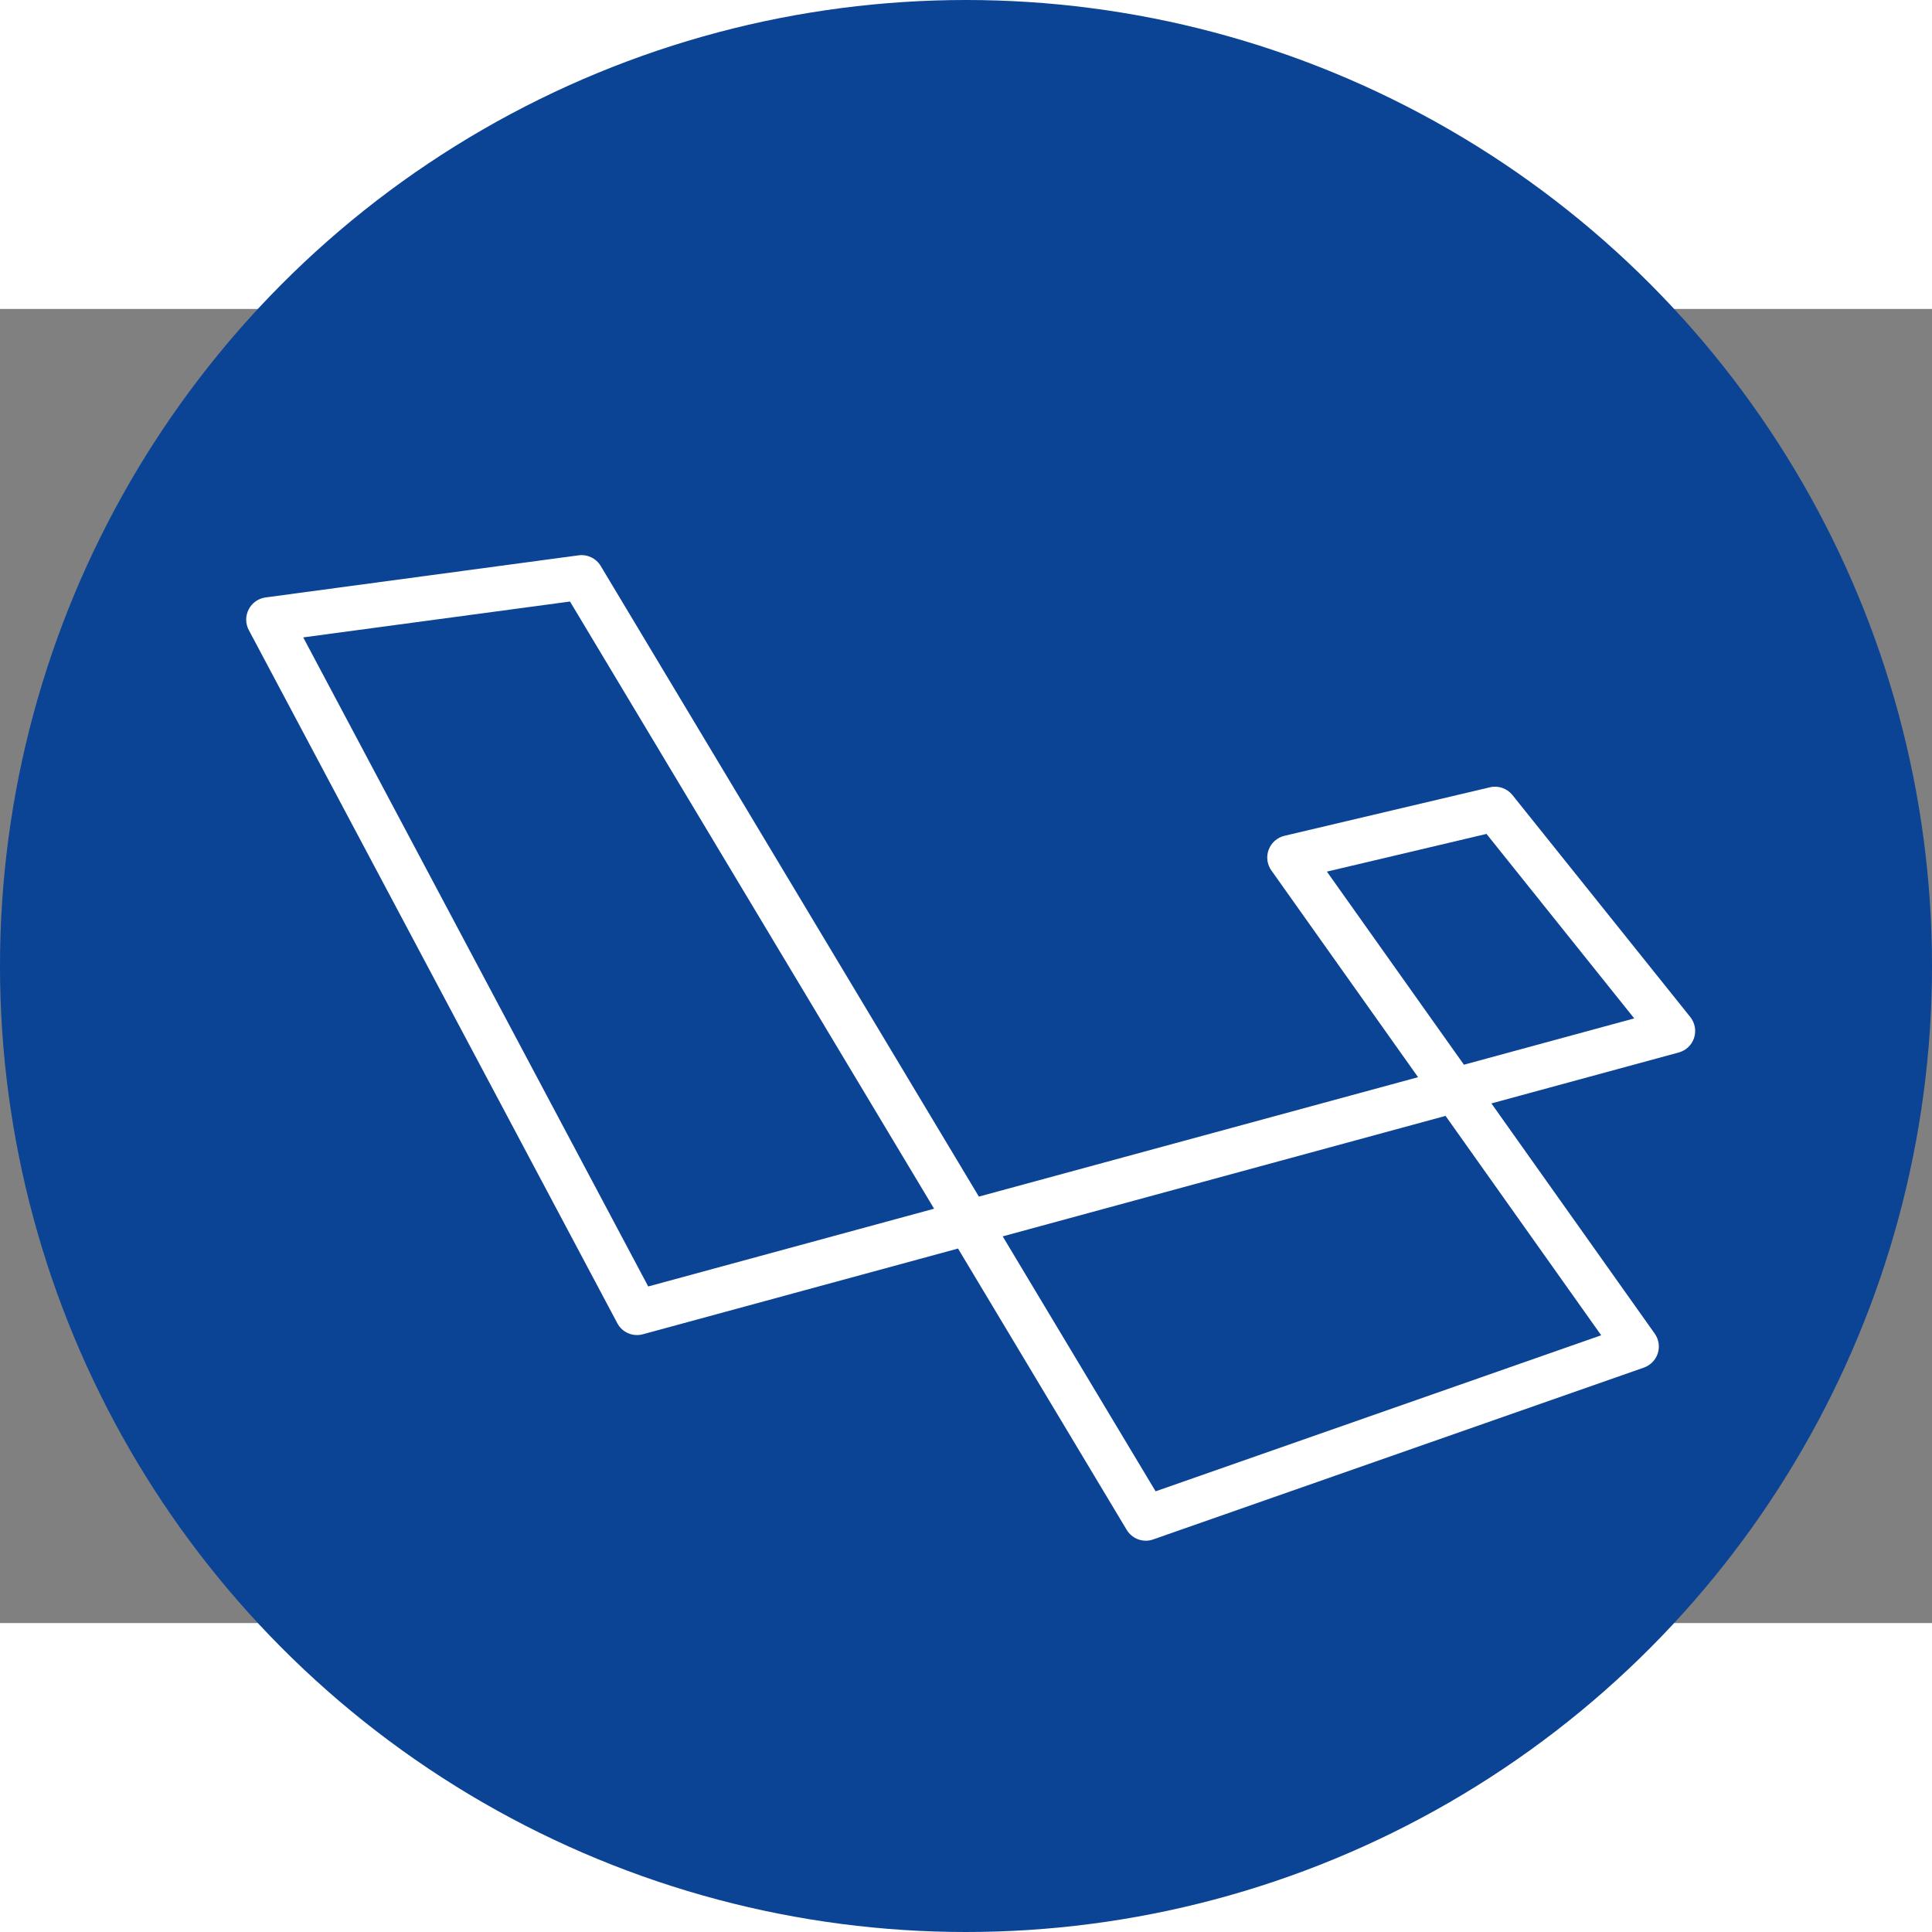
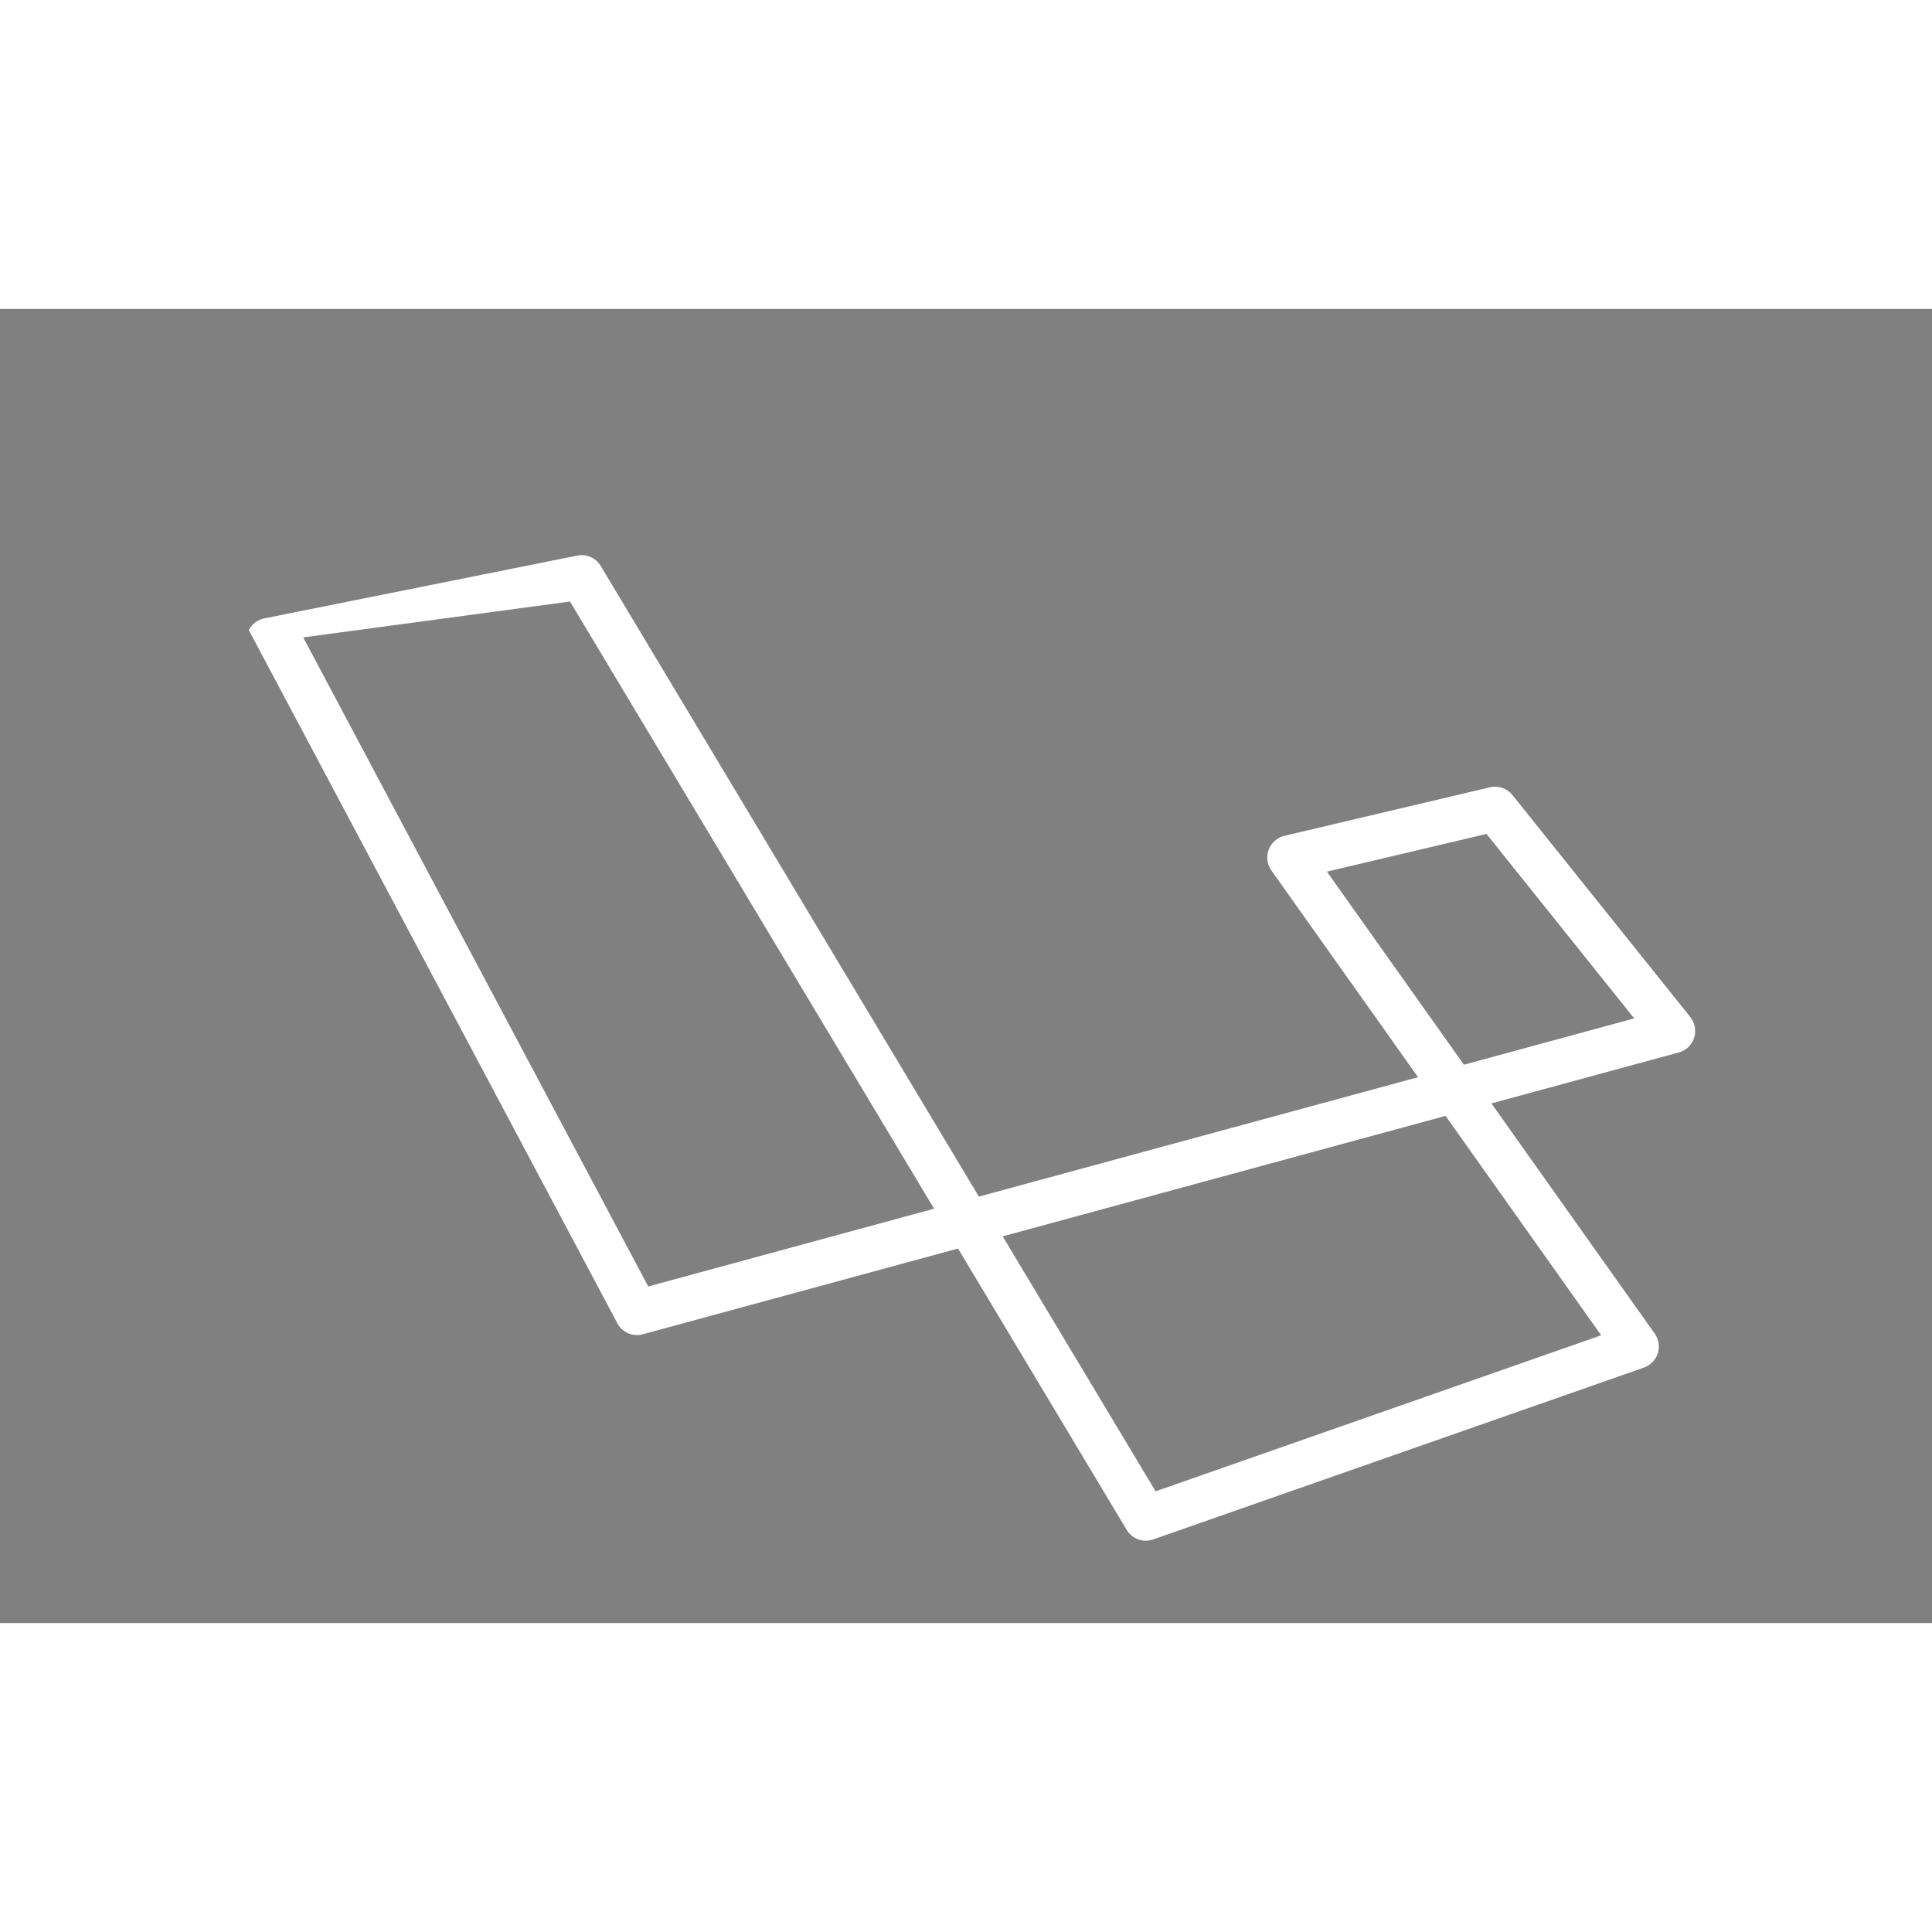
<svg xmlns="http://www.w3.org/2000/svg" id="Layer_1" x="0px" y="0px" viewBox="0 0 2452.3 1668" style="enable-background:new 0 0 2452.3 1668;" xml:space="preserve" height="50px" width="50px">
  <rect x="0" y="0" width="2452.3" height="1668" fill="#808080" stroke="none" />
  <style type="text/css"> .st1{ fill:#fff; transform-origin: center; transform: scale(0.75); } </style>
  <g>
-     <circle fill="#0b4395" cx="1226.15" cy="834" r="1226.15" />
    <g class="st1">
-       <path class="st0" d="M1522.6,1668c-13,0-25.4-6.7-32.4-18.3l-285.5-476.2l-533.4,145.1c-17,4.6-35-3.1-43.2-18.7L4.4,126.8 c-5.8-10.9-5.9-24-0.2-35c5.6-11,16.3-18.5,28.5-20.2L562.6,0.3c14.9-2,29.7,5.1,37.4,18l640,1067.3l743.3-202.1L1735,533.6 c-7.3-10.2-9-23.4-4.5-35.2s14.4-20.5,26.6-23.4l347.8-82.1c14.2-3.4,29,1.8,38.1,13.1L2444,781.7c7.9,9.9,10.4,23.2,6.4,35.3 c-3.9,12.1-13.7,21.4-26,24.7l-317,86.2l276.4,389.6c6.9,9.7,8.8,22,5.2,33.3c-3.6,11.3-12.3,20.2-23.5,24.2L1535,1665.8 C1530.9,1667.3,1526.7,1668,1522.6,1668z M1280.3,1152.9l258.8,431.5l754.1-264.1l-263.4-371.3L1280.3,1152.9z M96.5,139.2 l583.9,1098.5l483.8-131.6L548,78.5L96.5,139.2z M1829,535.6l231.9,326.8l288.2-78.4l-250-312.2L1829,535.6z" />
+       <path class="st0" d="M1522.6,1668c-13,0-25.4-6.7-32.4-18.3l-285.5-476.2l-533.4,145.1c-17,4.6-35-3.1-43.2-18.7L4.4,126.8 c5.6-11,16.3-18.5,28.5-20.2L562.6,0.3c14.9-2,29.7,5.1,37.4,18l640,1067.3l743.3-202.1L1735,533.6 c-7.3-10.2-9-23.4-4.5-35.2s14.4-20.5,26.6-23.4l347.8-82.1c14.2-3.4,29,1.8,38.1,13.1L2444,781.7c7.9,9.9,10.4,23.2,6.4,35.3 c-3.9,12.1-13.7,21.4-26,24.7l-317,86.2l276.4,389.6c6.9,9.7,8.8,22,5.2,33.3c-3.6,11.3-12.3,20.2-23.5,24.2L1535,1665.8 C1530.9,1667.3,1526.7,1668,1522.6,1668z M1280.3,1152.9l258.8,431.5l754.1-264.1l-263.4-371.3L1280.3,1152.9z M96.5,139.2 l583.9,1098.5l483.8-131.6L548,78.5L96.5,139.2z M1829,535.6l231.9,326.8l288.2-78.4l-250-312.2L1829,535.6z" />
    </g>
  </g>
</svg>